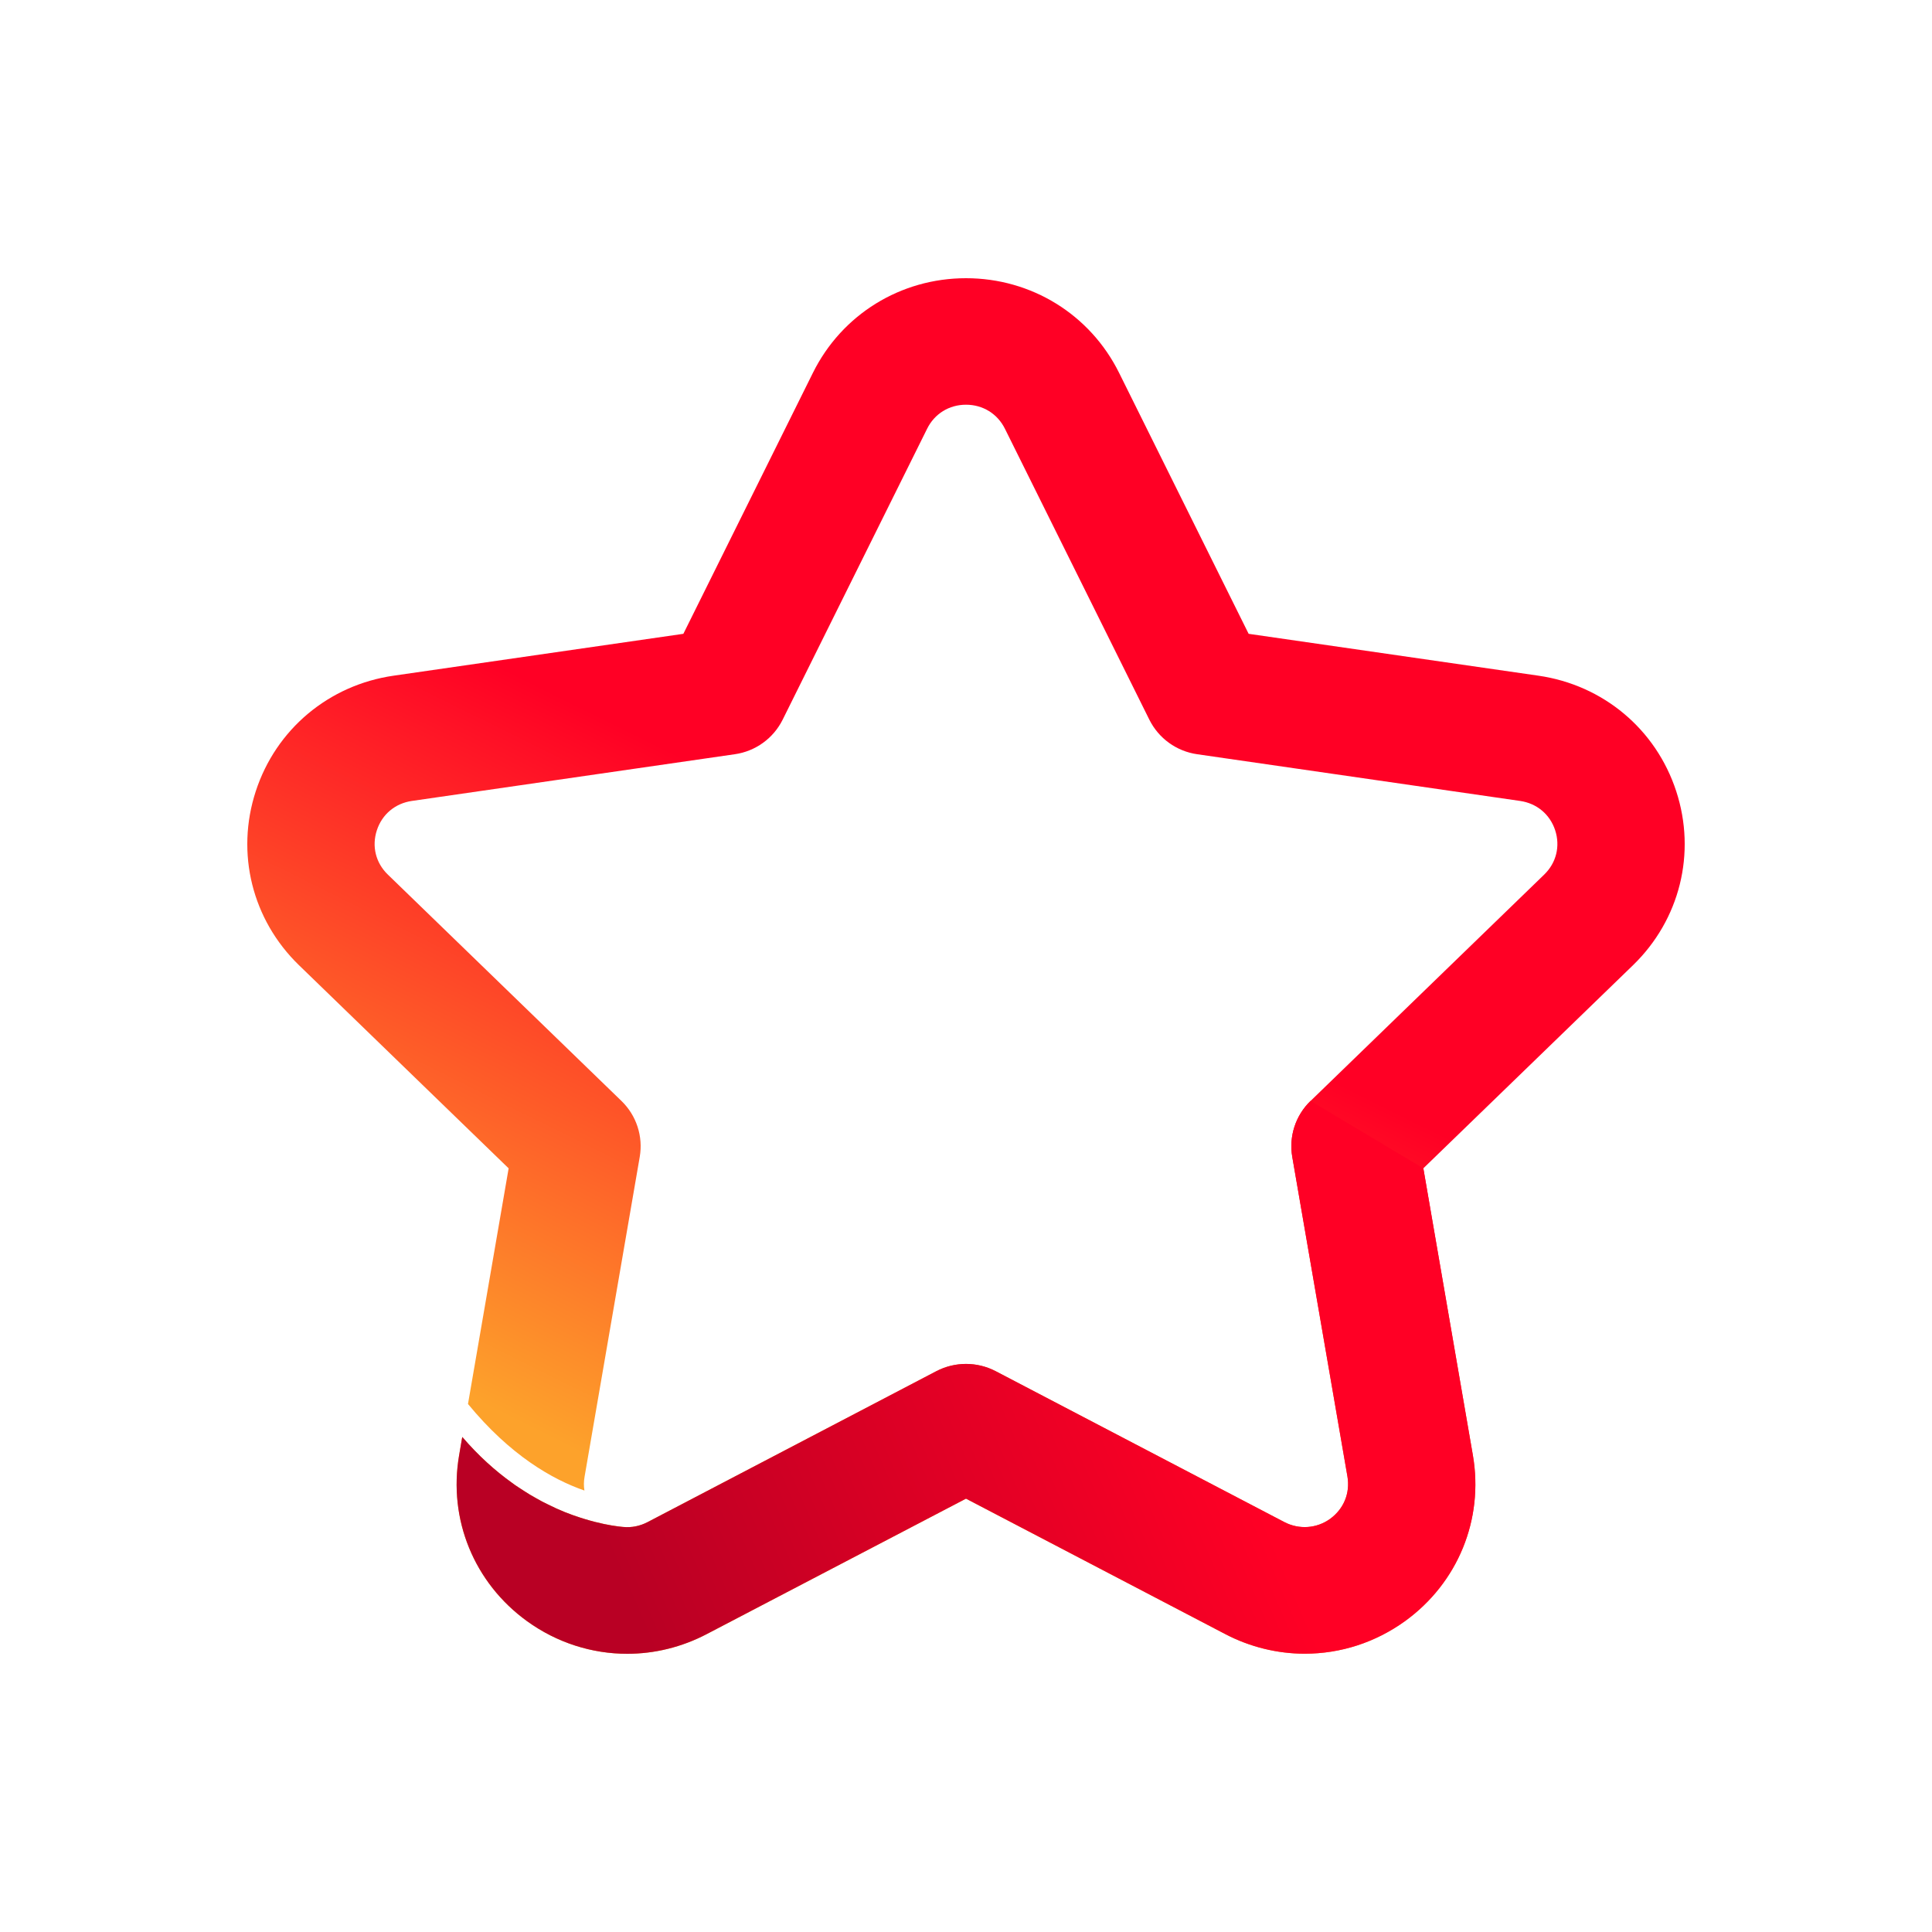
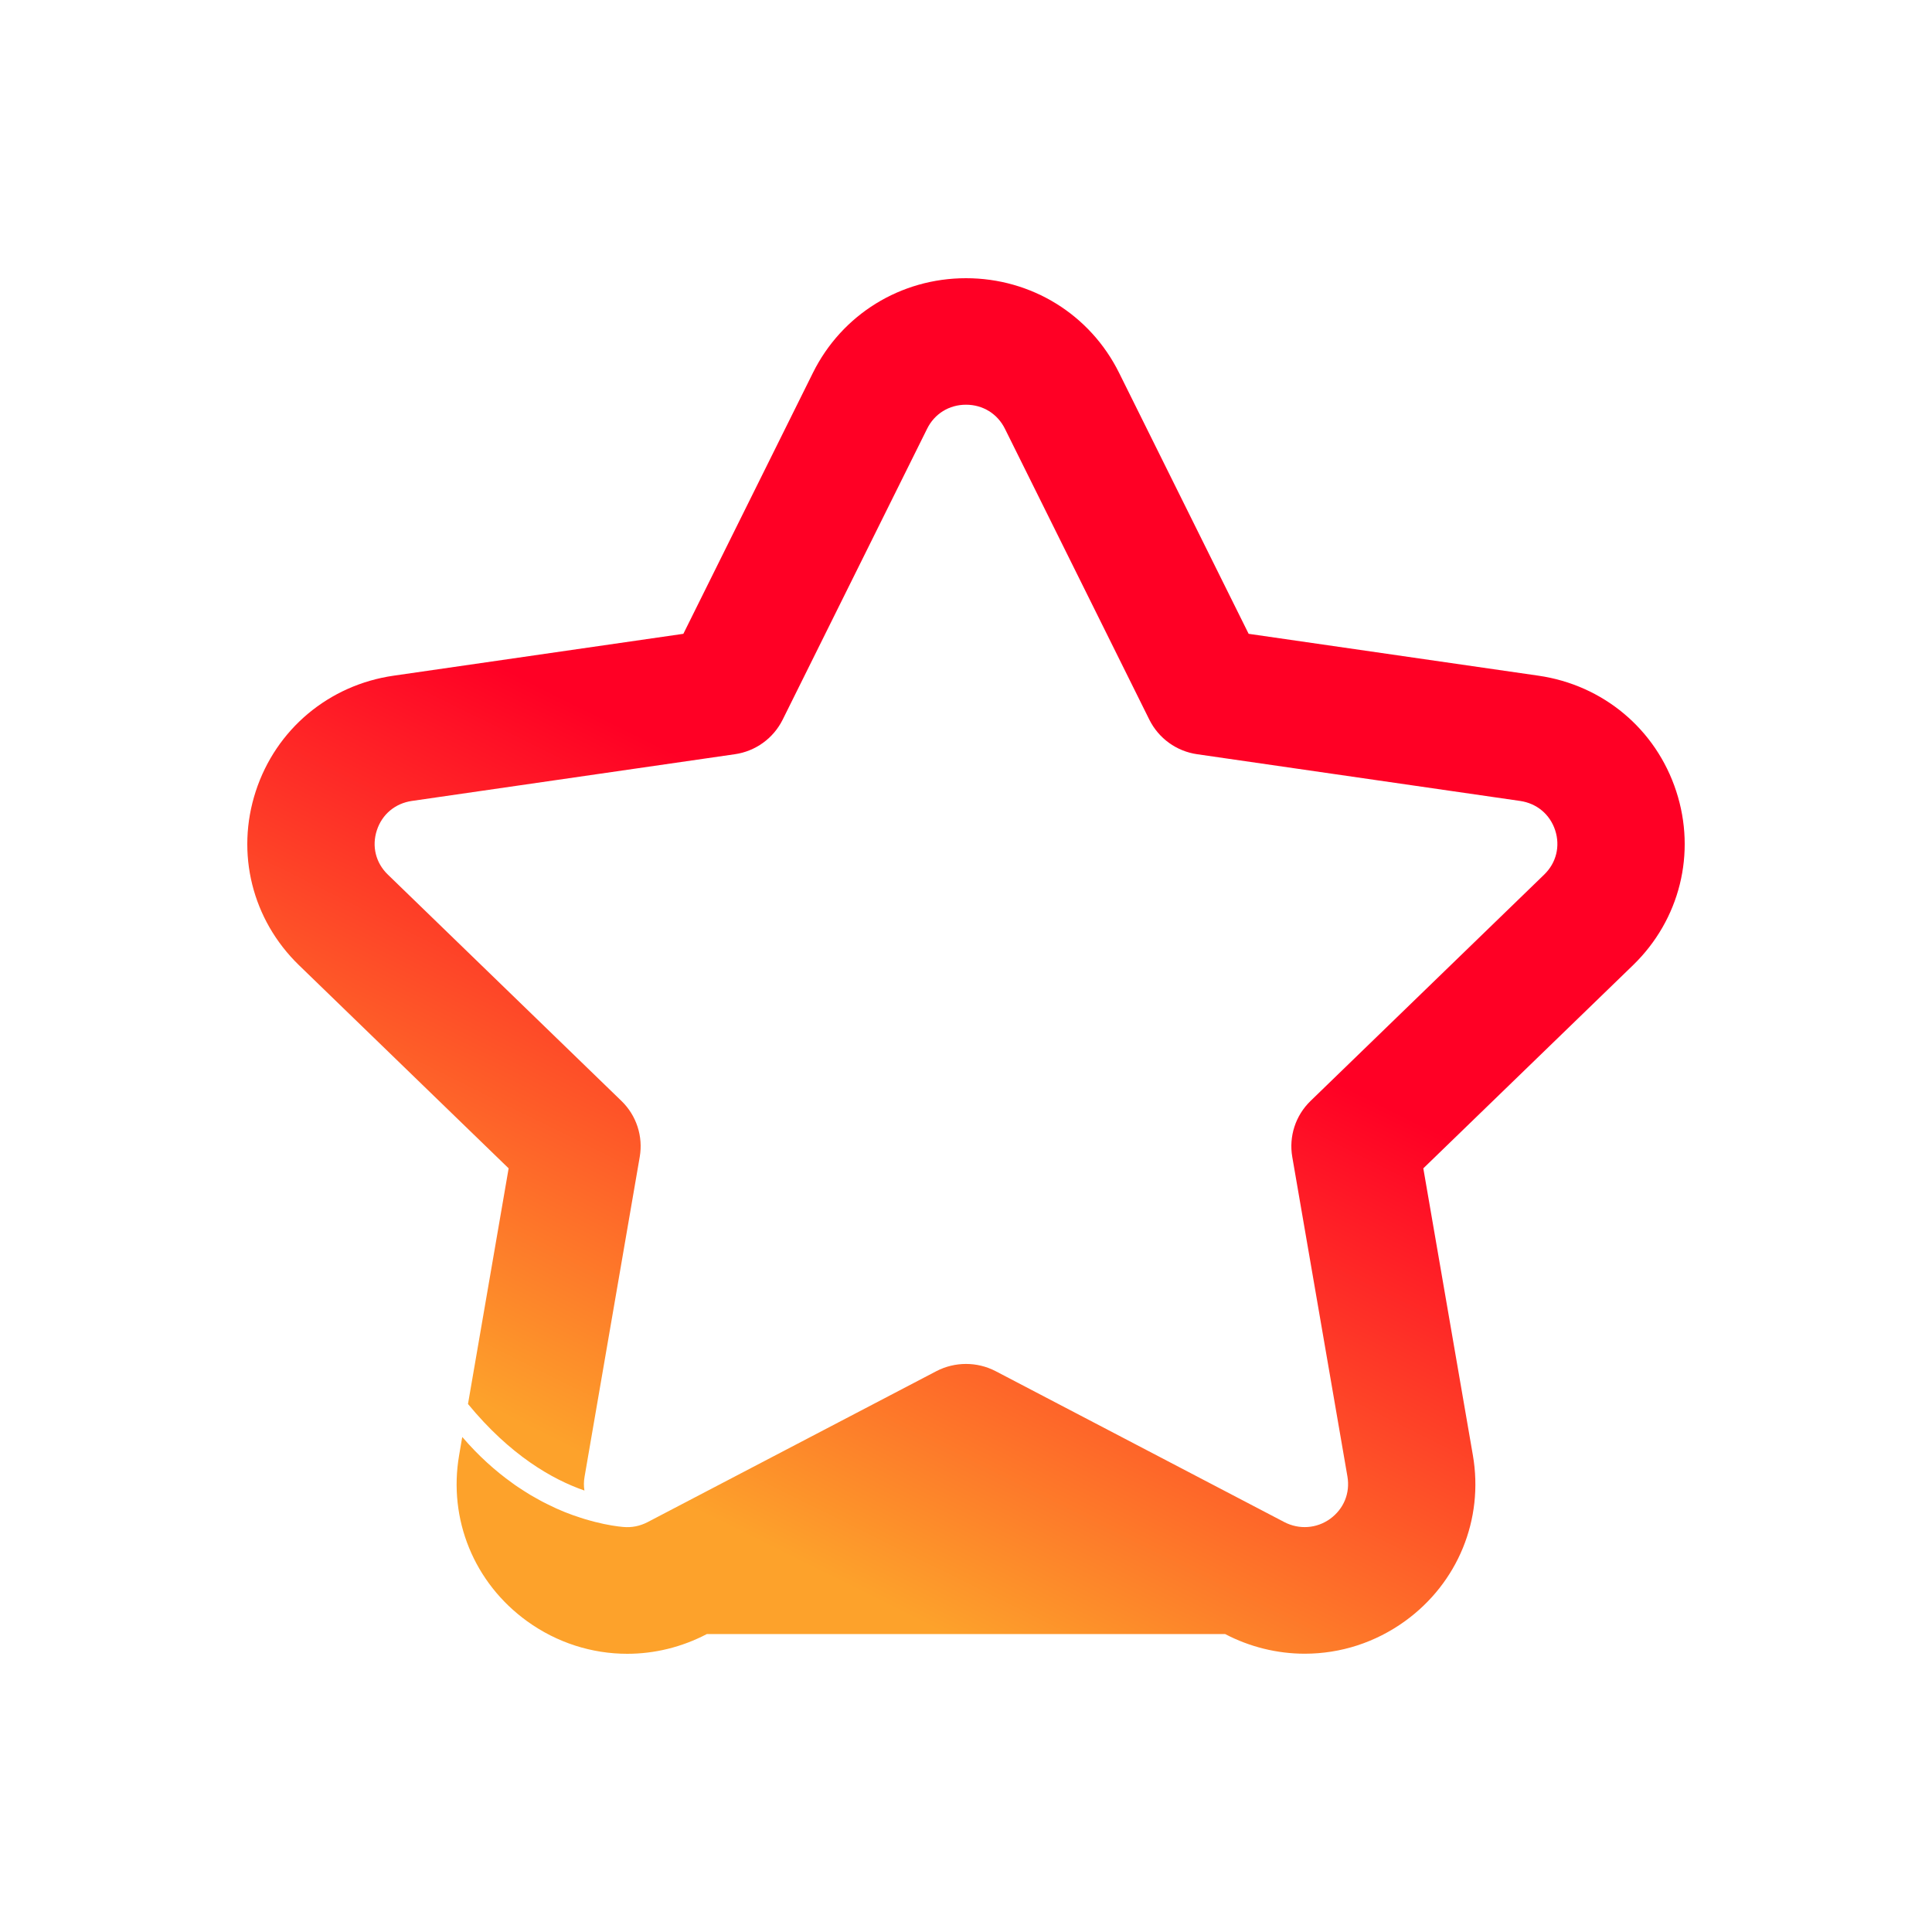
<svg xmlns="http://www.w3.org/2000/svg" width="48" height="48" viewBox="0 0 48 48" fill="none">
-   <path d="M40.572 23.98L35.362 29.027L36.593 36.154C36.868 37.746 36.221 39.328 34.905 40.278C34.173 40.806 33.311 41.086 32.415 41.086C31.732 41.086 31.049 40.918 30.439 40.598L24 37.234L17.561 40.598C16.936 40.925 16.259 41.088 15.583 41.088C14.708 41.088 13.838 40.815 13.095 40.278C11.779 39.328 11.132 37.746 11.407 36.154L11.478 35.739L11.486 35.702C11.89 36.173 12.308 36.545 12.719 36.839C12.769 36.878 12.82 36.912 12.871 36.946C12.922 36.979 12.973 37.013 13.023 37.045C13.072 37.077 13.119 37.105 13.166 37.135C13.219 37.165 13.272 37.194 13.323 37.224C13.421 37.281 13.518 37.333 13.614 37.378C13.899 37.522 14.17 37.627 14.416 37.705C14.458 37.718 14.497 37.731 14.535 37.743C14.574 37.754 14.614 37.765 14.651 37.776C14.698 37.789 14.742 37.801 14.785 37.812C15.098 37.892 15.34 37.924 15.483 37.937H15.489C15.69 37.956 15.897 37.917 16.091 37.816L23.264 34.066C23.725 33.827 24.275 33.827 24.736 34.066L31.909 37.816C32.276 38.007 32.712 37.977 33.047 37.735C33.386 37.488 33.546 37.097 33.477 36.686L32.106 28.743C32.018 28.234 32.187 27.714 32.56 27.353L38.365 21.729C38.666 21.437 38.767 21.025 38.638 20.628C38.508 20.232 38.182 19.959 37.766 19.899L29.746 18.739C29.23 18.666 28.786 18.344 28.555 17.88L24.968 10.654C24.783 10.28 24.42 10.055 24 10.055C23.58 10.055 23.217 10.28 23.033 10.654L19.445 17.88C19.214 18.344 18.77 18.666 18.254 18.739L10.234 19.899C9.818 19.959 9.492 20.232 9.363 20.628C9.233 21.025 9.334 21.437 9.636 21.729L15.44 27.353C15.813 27.714 15.982 28.234 15.894 28.743L14.524 36.686C14.503 36.803 14.501 36.921 14.52 37.032C13.72 36.755 12.675 36.156 11.627 34.882L12.637 29.027L7.428 23.98C6.263 22.851 5.852 21.195 6.355 19.657C6.857 18.119 8.169 17.019 9.779 16.787L16.978 15.747L20.196 9.264C20.915 7.814 22.374 6.912 24 6.912C25.626 6.912 27.085 7.814 27.804 9.264L31.022 15.747L38.221 16.787C39.831 17.019 41.143 18.119 41.645 19.657C42.148 21.194 41.737 22.851 40.572 23.98Z" fill="url(#paint0_linear)" />
-   <path d="M36.593 36.154L35.363 29.027L32.56 27.352C32.187 27.714 32.018 28.234 32.106 28.743L33.477 36.685C33.546 37.097 33.386 37.488 33.047 37.735C32.712 37.976 32.276 38.006 31.909 37.815L24.736 34.066C24.275 33.826 23.725 33.826 23.264 34.066L16.091 37.815C15.897 37.916 15.69 37.956 15.489 37.937H15.483C15.34 37.924 15.098 37.892 14.785 37.812C14.742 37.8 14.698 37.789 14.651 37.776C14.614 37.765 14.574 37.754 14.535 37.742L14.535 37.742C14.497 37.731 14.458 37.718 14.416 37.705C14.17 37.626 13.899 37.522 13.614 37.377C13.518 37.333 13.421 37.28 13.323 37.224C13.272 37.194 13.219 37.164 13.166 37.134C13.119 37.104 13.072 37.076 13.023 37.044C12.973 37.013 12.922 36.979 12.871 36.945L12.871 36.945C12.82 36.912 12.769 36.878 12.719 36.839C12.308 36.545 11.89 36.172 11.486 35.701L11.478 35.738L11.407 36.154C11.132 37.746 11.779 39.327 13.095 40.278C13.838 40.815 14.708 41.088 15.583 41.088C16.259 41.088 16.936 40.925 17.561 40.597L24 37.233L30.439 40.597C31.049 40.917 31.732 41.086 32.415 41.086C33.311 41.086 34.173 40.805 34.905 40.278C36.221 39.327 36.868 37.746 36.593 36.154Z" fill="url(#paint1_linear)" />
+   <path d="M40.572 23.98L35.362 29.027L36.593 36.154C36.868 37.746 36.221 39.328 34.905 40.278C34.173 40.806 33.311 41.086 32.415 41.086C31.732 41.086 31.049 40.918 30.439 40.598L17.561 40.598C16.936 40.925 16.259 41.088 15.583 41.088C14.708 41.088 13.838 40.815 13.095 40.278C11.779 39.328 11.132 37.746 11.407 36.154L11.478 35.739L11.486 35.702C11.89 36.173 12.308 36.545 12.719 36.839C12.769 36.878 12.82 36.912 12.871 36.946C12.922 36.979 12.973 37.013 13.023 37.045C13.072 37.077 13.119 37.105 13.166 37.135C13.219 37.165 13.272 37.194 13.323 37.224C13.421 37.281 13.518 37.333 13.614 37.378C13.899 37.522 14.17 37.627 14.416 37.705C14.458 37.718 14.497 37.731 14.535 37.743C14.574 37.754 14.614 37.765 14.651 37.776C14.698 37.789 14.742 37.801 14.785 37.812C15.098 37.892 15.34 37.924 15.483 37.937H15.489C15.69 37.956 15.897 37.917 16.091 37.816L23.264 34.066C23.725 33.827 24.275 33.827 24.736 34.066L31.909 37.816C32.276 38.007 32.712 37.977 33.047 37.735C33.386 37.488 33.546 37.097 33.477 36.686L32.106 28.743C32.018 28.234 32.187 27.714 32.56 27.353L38.365 21.729C38.666 21.437 38.767 21.025 38.638 20.628C38.508 20.232 38.182 19.959 37.766 19.899L29.746 18.739C29.23 18.666 28.786 18.344 28.555 17.88L24.968 10.654C24.783 10.28 24.42 10.055 24 10.055C23.58 10.055 23.217 10.28 23.033 10.654L19.445 17.88C19.214 18.344 18.77 18.666 18.254 18.739L10.234 19.899C9.818 19.959 9.492 20.232 9.363 20.628C9.233 21.025 9.334 21.437 9.636 21.729L15.44 27.353C15.813 27.714 15.982 28.234 15.894 28.743L14.524 36.686C14.503 36.803 14.501 36.921 14.52 37.032C13.72 36.755 12.675 36.156 11.627 34.882L12.637 29.027L7.428 23.98C6.263 22.851 5.852 21.195 6.355 19.657C6.857 18.119 8.169 17.019 9.779 16.787L16.978 15.747L20.196 9.264C20.915 7.814 22.374 6.912 24 6.912C25.626 6.912 27.085 7.814 27.804 9.264L31.022 15.747L38.221 16.787C39.831 17.019 41.143 18.119 41.645 19.657C42.148 21.194 41.737 22.851 40.572 23.98Z" fill="url(#paint0_linear)" />
  <defs>
    <linearGradient id="paint0_linear" x1="11.904" y1="34.848" x2="19.296" y2="19.968" gradientUnits="userSpaceOnUse">
      <stop stop-color="#FDA22B" />
      <stop offset="1" stop-color="#FF0025" />
    </linearGradient>
    <linearGradient id="paint1_linear" x1="15.183" y1="41.839" x2="37.135" y2="32.358" gradientUnits="userSpaceOnUse">
      <stop offset="0.053" stop-color="#B90024" />
      <stop offset="0.692" stop-color="#FF0025" />
    </linearGradient>
  </defs>
</svg>